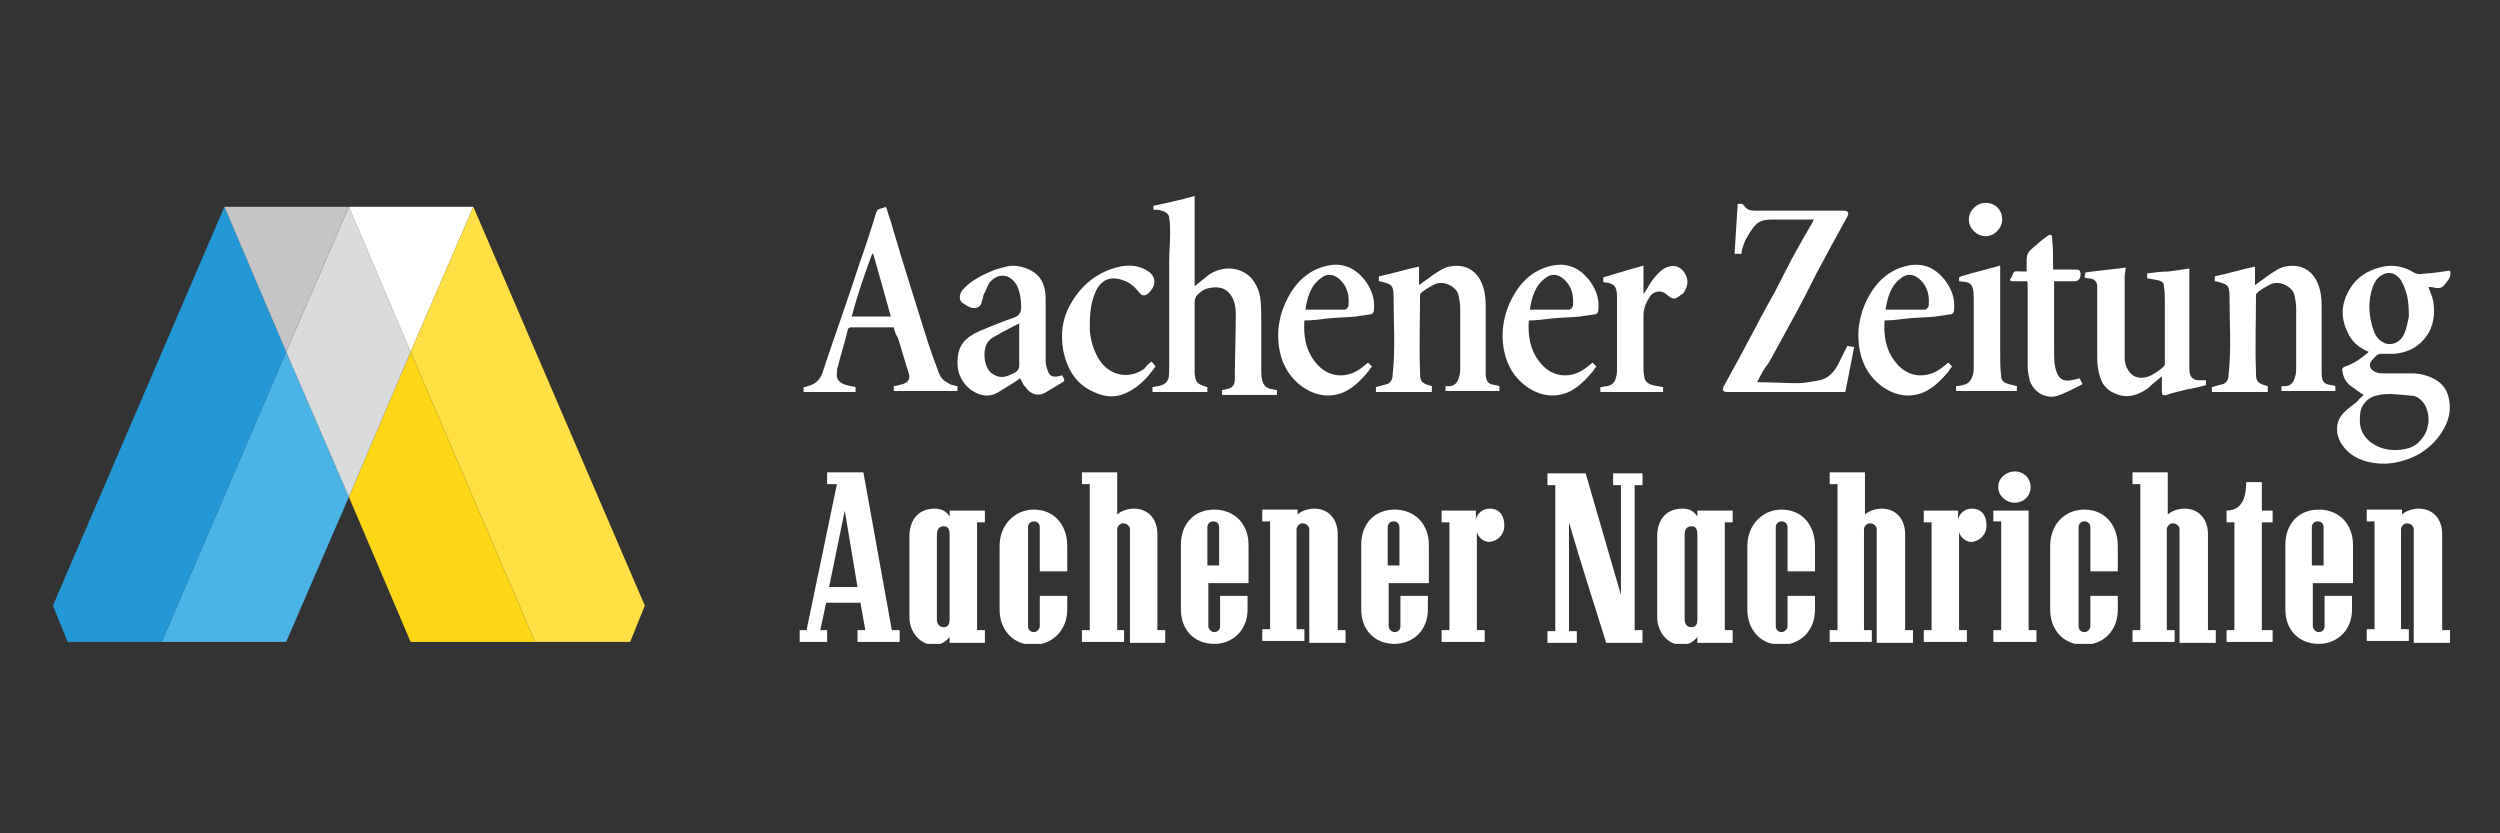
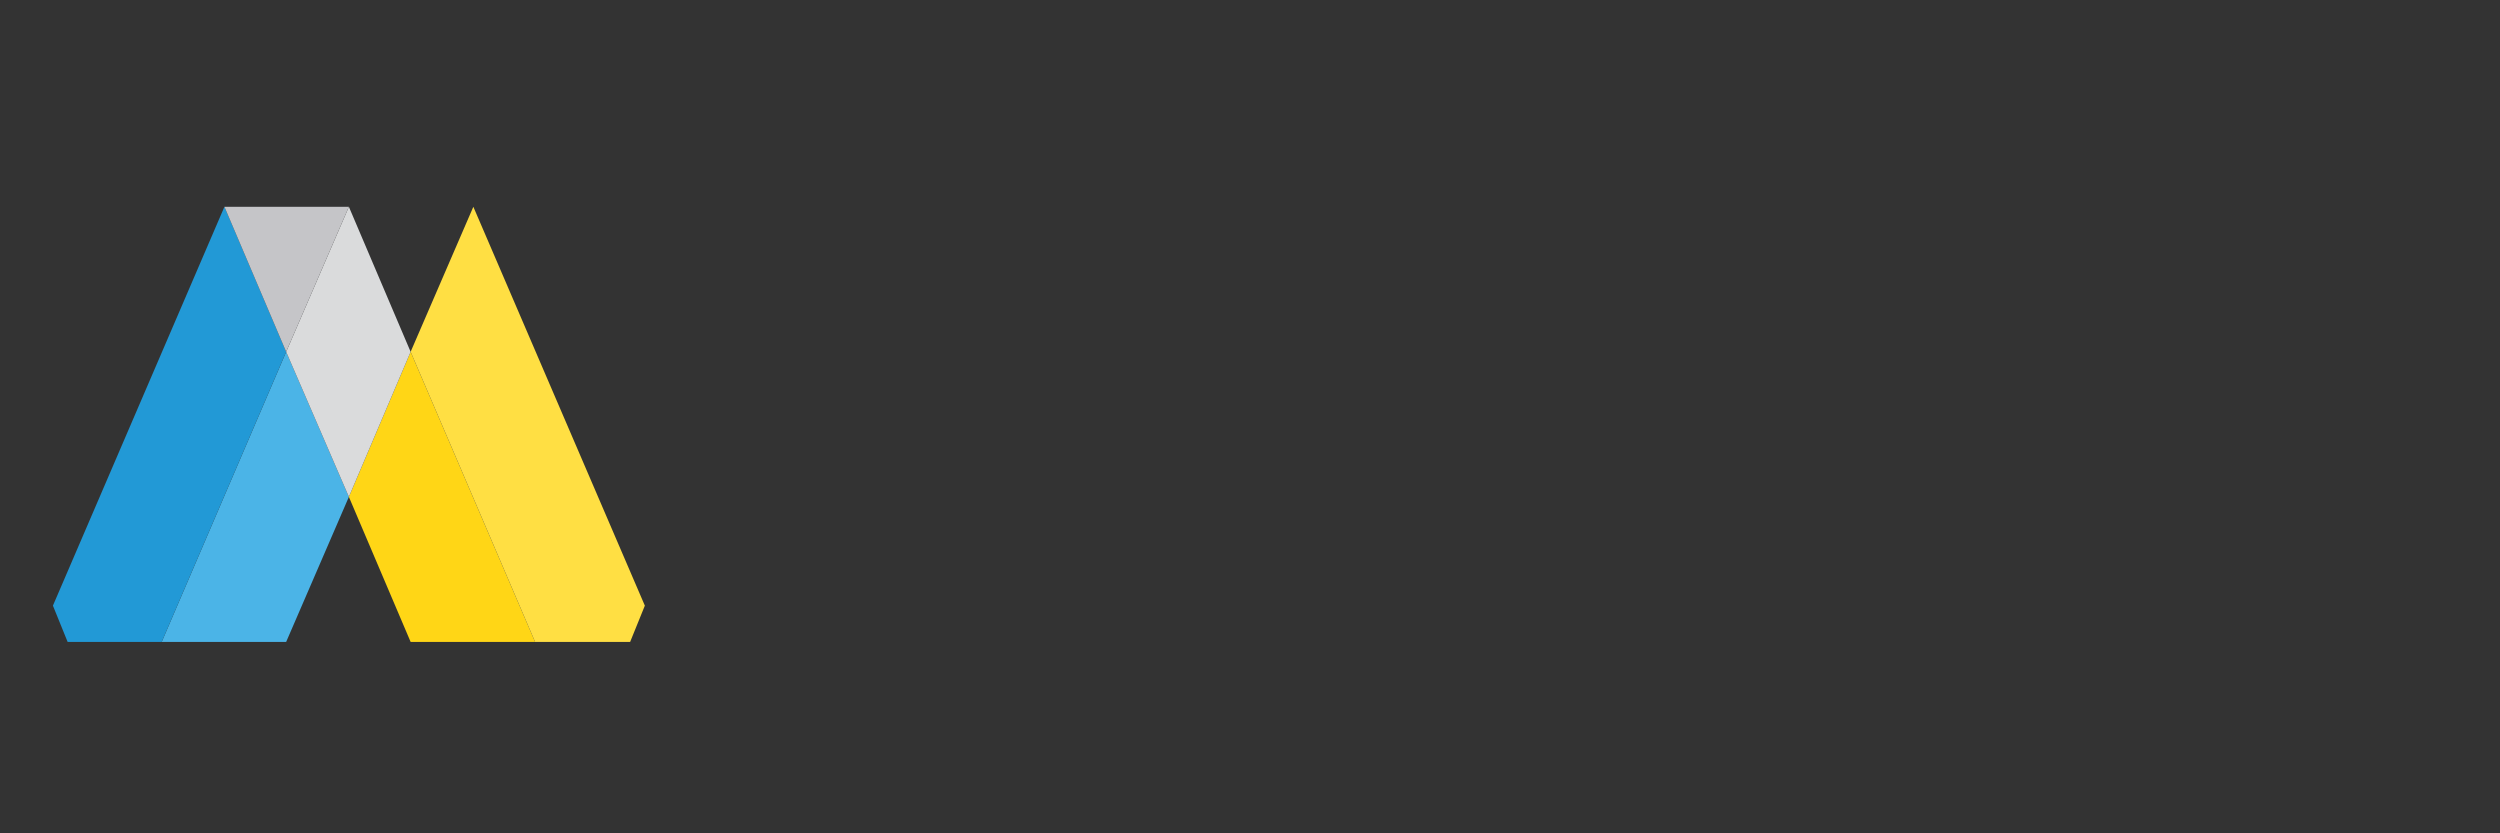
<svg xmlns="http://www.w3.org/2000/svg" xmlns:xlink="http://www.w3.org/1999/xlink" version="1.1" id="Ebene_1" x="0px" y="0px" viewBox="0 0 255.1 85" style="enable-background:new 0 0 255.1 85;" xml:space="preserve">
  <rect x="0" y="0" width="255.1" height="85" fill="#333333" stroke="none" />
  <style type="text/css">
	.st0{clip-path:url(#SVGID_00000120550950711308966050000017082169367334437008_);fill:#FFFFFF;}
	.st1{fill:#4BB4E7;}
	.st2{fill:#2299D6;}
	.st3{fill:#FFD616;}
	.st4{fill:#DADBDC;}
	.st5{fill:#C5C5C8;}
	.st6{fill:#FFFFFF;}
	.st7{fill:#FFDF43;}
</style>
  <g>
    <defs>
-       <rect id="SVGID_1_" x="5.4" y="19.7" width="244.6" height="46" />
-     </defs>
+       </defs>
    <clipPath id="SVGID_00000013908041256517772520000004503333490173932723_">
      <use xlink:href="#SVGID_1_" style="overflow:visible;" />
    </clipPath>
    <path style="clip-path:url(#SVGID_00000013908041256517772520000004503333490173932723_);fill:#FFFFFF;" d="M226,28.2   c1.4-0.3,2.7-0.7,4.1-1v1.9c0.5-0.4,1-0.7,1.5-1.1c0.5-0.3,1-0.7,1.6-0.8c1.5-0.3,2.7,0.3,3.3,1.7c0.3,0.7,0.4,1.5,0.4,2.3   c0,2.3,0,4.5,0,6.8c0,0.9,0.2,1.2,1,1.3c0.1,0,0.4,0.1,0.4,0.1c0,0.2,0,0.5,0,0.5h-5.5v-0.5c0.2,0,0.2,0,0.4,0c0.6,0,0.9-0.5,1-1   c0.1-0.3,0.1-0.6,0.1-0.8c0-2.1,0-4.1,0-6.2c0-0.5-0.1-0.9-0.2-1.4c-0.3-0.8-1.5-1.4-2.4-1c-0.4,0.2-0.9,0.5-1.3,0.8   c-0.1,0.1-0.2,0.2-0.2,0.3c0,2.6-0.1,5.3,0,7.8c0,0.9,0,1.2,1.2,1.5V40h-5.7v-0.5c0.4-0.1,0.7-0.2,1.1-0.3c0.4-0.1,0.6-0.5,0.6-0.9   c0.3-2.7,0.1-5.3,0.1-8c0-0.2,0-0.6-0.1-0.9c-0.1-0.4-0.6-0.5-0.9-0.6c-0.3-0.1-0.4-0.1-0.5-0.1L226,28.2z" />
-     <path style="clip-path:url(#SVGID_00000013908041256517772520000004503333490173932723_);fill:#FFFFFF;" d="M192.4,31.6   c1.4,0,2.7,0,4,0c0.2,0,0.4-0.3,0.4-0.4c0.1-1-0.1-1.9-0.8-2.6c-0.5-0.5-1.2-0.8-1.9-0.3C192.9,29.1,192.6,30.4,192.4,31.6    M192.3,32.7c-0.1,1.5,0.1,2.9,1,4.1c1.2,1.7,3.1,1.9,4.6,0.9c0.3-0.2,0.9-0.7,0.9-0.7l0.4,0.4c-0.1,0.1-0.2,0.2-0.3,0.4   c-0.8,1-1.9,2.1-3.1,2.4c-1.4,0.4-2.7,0-3.8-0.8c-1.2-0.9-1.9-2.1-2.2-3.5c-0.4-1.9-0.1-3.8,0.8-5.5c0.9-1.7,2.2-2.9,4.1-3.3   c1.5-0.3,2.7,0.2,3.7,1.4c0.7,0.9,1.1,1.9,1,3c0,0.4-0.1,0.6-0.6,0.6c-0.4,0.1-0.8,0.1-1.3,0.2c-1,0.1-2,0.1-2.9,0.2   C193.8,32.6,193,32.7,192.3,32.7" />
    <path style="clip-path:url(#SVGID_00000013908041256517772520000004503333490173932723_);fill:#FFFFFF;" d="M202.6,24.1   c0.9,0,1.7-0.8,1.7-1.7c0-1-0.7-1.7-1.7-1.7c-0.9,0-1.7,0.8-1.7,1.7C200.9,23.3,201.7,24.1,202.6,24.1" />
    <path style="clip-path:url(#SVGID_00000013908041256517772520000004503333490173932723_);fill:#FFFFFF;" d="M199.6,39.9v-0.5   c0.2,0,0,0,0.7-0.1c0.7-0.2,0.8-0.5,1-1c0.1-0.3,0.1-0.6,0.1-0.9c0-2.3,0-4.7,0-7c0-1.7-0.5-1.6-1.5-1.7c0,0,0-0.3,0-0.4   c0,0,0.1,0,0.2-0.1c1.3-0.4,2.6-0.7,4-1.1c0,0.6,0,1.2,0,1.8c0,1.6,0,6.5,0,7.3c0,0.7,0,1.4,0.1,2.2c0,0.5,0.4,0.7,0.8,0.8   c0.3,0.1,0.8,0.2,0.8,0.2v0.5H199.6z" />
    <path style="clip-path:url(#SVGID_00000013908041256517772520000004503333490173932723_);fill:#FFFFFF;" d="M245.7,30.6   c-0.1-0.6-0.3-1.3-0.7-2c-0.5-0.7-1.2-1-2-0.5c-0.5,0.3-0.7,0.7-0.9,1.2c-0.5,1.5-0.4,3,0.1,4.4c0.2,0.6,0.5,1,1.1,1.3   c0.7,0.3,1.6,0,2-0.9c0.3-0.6,0.4-1.4,0.5-1.8C245.8,32.1,245.8,31.3,245.7,30.6 M244,40.2c-0.2,0-0.8,0-1.2,0.1   c-0.6,0.1-1.1,0.3-1.5,0.8c-0.5,0.6-0.5,1.2-0.5,1.9c0,0.9,0.5,1.7,1.2,2.2c0.9,0.6,1.8,0.8,2.9,0.7c0.8-0.1,1.6-0.3,2.1-1   c0.5-0.5,0.7-1.1,0.8-1.8c0.1-1.1-0.4-2.4-1.5-2.7C245.2,40.3,244.2,40.2,244,40.2 M241.2,40.3c-0.5-0.3-0.9-0.6-1.3-0.9   c-0.6-0.4-0.8-1-0.9-1.6c0-0.3,0.1-0.3,0.3-0.4c0.9-0.3,1.6-0.8,2.3-1.4c0,0,0.1-0.1,0.1-0.1c-1-0.4-1.8-1.1-2.2-2.1   c-0.8-1.7-0.5-3.3,0.6-4.8c0.8-1,1.8-1.5,3.1-1.8c1.1-0.2,2.1,0,3.1,0.6c0.5,0.3,0.9,0.1,1.4,0.1c1.2-0.1,2.3-0.3,2.3-0.3   c0.2,0.7-0.3,1.1-0.6,1.5c-0.5,0.6-1.1,0.1-1.6,0.2c0.2,0.5,0.4,1,0.5,1.5c0.2,1.3,0,2.5-0.7,3.5c-0.8,1.1-1.9,1.7-3.3,1.8   c-0.4,0-0.8,0-1.3,0c-0.5,0-0.7,0.4-1,0.7c-0.4,0.5-0.1,1,0.5,1.2c0.2,0.1,0.5,0.1,0.7,0.1c1,0,1.9,0,2.9,0c1,0,2,0.3,2.8,0.9   c0.6,0.5,0.9,1.1,1,1.8c0.2,1,0,2-0.5,2.9c-0.6,1.1-1.4,1.9-2.5,2.6c-1.3,0.7-2.7,1.1-4.1,1c-1.5-0.1-2.9-0.6-3.8-1.9   c-0.6-0.8-0.8-2.2,0-3.1c0.4-0.5,1-0.9,1.5-1.3C240.7,40.7,241,40.5,241.2,40.3" />
    <path style="clip-path:url(#SVGID_00000013908041256517772520000004503333490173932723_);fill:#FFFFFF;" d="M123.2,39.5v0.5h-5.6   l0-0.5c0.2,0,0.4-0.1,0.6-0.1c0.9-0.2,1.1-0.6,1.1-1.5c0-3.7,0-7.4,0-11.1c0-1,0.1-2,0.1-3c0-0.5,0-1.1-0.1-1.6   c0-0.3-0.3-0.6-0.8-0.7c-0.2-0.1-0.4-0.1-0.7-0.1c-0.1,0-0.1,0-0.1,0c0-0.1,0-0.3,0-0.4c1.4-0.3,2.8-0.6,4.2-1v9.2   c0.4-0.3,1-0.8,1.5-1.2c1.4-0.9,3.2-0.8,4.3,0.4c0.5,0.6,0.8,1.3,0.9,2c0.1,0.8,0.1,1.7,0.1,2.5c0,1.6,0,3.2,0,4.9   c0,0.3,0,0.6,0.1,1c0.1,0.5,0.4,0.8,0.9,0.9c0.2,0,0.4,0.1,0.6,0.1v0.5h-5.6v-0.5c0.2,0,0.4-0.1,0.5-0.1c0.6-0.1,0.8-0.5,0.8-1   c0-2.2,0.1-4.4,0.1-6.6c0-0.7-0.1-1.5-0.6-2.1c-0.6-0.8-1.6-0.8-2.5-0.5c-0.2,0.1-0.4,0.2-0.6,0.4c-0.3,0.2-0.5,0.5-0.5,1   c0,2.4,0,4.8,0,7.2C122,39.1,122.2,39.2,123.2,39.5" />
    <path style="clip-path:url(#SVGID_00000013908041256517772520000004503333490173932723_);fill:#FFFFFF;" d="M179.3,39   c1.5,0,2.8,0.1,4.2,0.1c0.7,0,1.5-0.2,2.2-0.3c0.9-0.2,1.5-0.9,1.9-1.7c0.3-0.6,0.6-1.2,0.9-1.8c0.2,0,0.4,0.1,0.7,0.1   c-0.3,1.5-0.6,3.1-0.9,4.6h-0.4c-3.9,0-7.7,0-11.6,0c-0.5,0-0.6-0.2-0.4-0.6c1.1-2,2.2-4,3.3-6.1c0.6-1.2,1.3-2.4,1.9-3.5   c0.6-1.2,1.2-2.3,1.8-3.5c0.7-1.3,1.4-2.5,2.1-3.7c0,0,0-0.1,0.1-0.2h-0.5c-1.2,0-2.3,0-3.5,0c-0.7,0-1.5,0-2,0.6   c-0.4,0.4-0.7,1-1,1.5c-0.1,0.3-0.2,0.5-0.3,0.8c-0.1,0.3-0.1,0.6-0.1,0.6l-0.7,0c0,0,0.2-3.5,0.3-4.8c0-0.1,0-0.3,0-0.3   c0,0,0.5,0,0.5,0s0,0.1,0.1,0.1c0.3,0.5,0.7,0.6,1.2,0.6c1.5,0,3,0,4.6,0c1.5,0,2.9,0,4.4,0c0.5,0,0.6,0.2,0.4,0.6   c-1.1,2-2.2,4-3.2,5.9c-0.6,1.2-1.2,2.4-1.9,3.7c-1,1.8-1.9,3.5-2.9,5.3C180,37.6,179.7,38.2,179.3,39" />
    <path style="clip-path:url(#SVGID_00000013908041256517772520000004503333490173932723_);fill:#FFFFFF;" d="M86.9,32.3h4   c-0.6-2.2-1.2-4.3-1.8-6.4c0,0-0.1,0-0.1,0C88.2,28,87.5,30.1,86.9,32.3 M91.2,33.4c-1.5,0-3,0-4.4,0c-0.1,0-0.3,0.1-0.3,0.3   c-0.3,1.2-0.7,2.5-1,3.7c-0.1,0.2-0.1,0.4-0.1,0.7c-0.1,0.5,0.2,0.9,0.7,1.1c0.2,0.1,0.4,0.1,0.7,0.2c0.2,0,0.5,0.1,0.5,0.1   s0,0.2,0,0.5h-5.3c0-0.3,0-0.5,0-0.5s0.3,0,0.4-0.1c0.9-0.2,1.4-0.8,1.6-1.6c1.2-3.6,2.5-7.2,3.7-10.9c0.6-1.7,1.2-3.5,1.7-5.2   c0.1-0.2,0.1-0.3,0.4-0.4c0.3-0.1,0.4-0.1,0.6-0.2c0.2,0.5,0.3,1,0.5,1.5c0.3,1.1,0.7,2.3,1,3.4c0.8,2.6,1.6,5.1,2.4,7.7   c0.4,1.3,0.8,2.5,1.3,3.8c0.2,0.6,0.4,1.2,1,1.5c0.2,0.1,0.4,0.3,0.7,0.3c0.2,0.1,0.4,0.1,0.4,0.1v0.5c-2.1,0-4.3,0-6.5,0v-0.5   c0,0,0.2,0,0.9-0.2c0.7-0.2,0.8-0.7,0.6-1.2c-0.4-1.2-0.7-2.4-1.1-3.6C91.4,34.2,91.3,33.8,91.2,33.4" />
    <path style="clip-path:url(#SVGID_00000013908041256517772520000004503333490173932723_);fill:#FFFFFF;" d="M140.7,28.2   c1.4-0.3,2.7-0.7,4.1-1v1.9c0.5-0.4,1-0.7,1.5-1.1c0.5-0.3,1-0.7,1.6-0.8c1.5-0.3,2.7,0.3,3.3,1.7c0.3,0.7,0.4,1.5,0.4,2.3   c0,2.3,0,4.5,0,6.8c0,0.9,0.2,1.2,1,1.3c0.1,0,0.4,0.1,0.4,0.1c0,0.2,0,0.5,0,0.5h-5.5v-0.5c0.2,0,0.2,0,0.4,0c0.6,0,0.9-0.5,1-1   c0.1-0.3,0.1-0.6,0.1-0.8c0-2.1,0-4.1,0-6.2c0-0.5-0.1-0.9-0.2-1.4c-0.3-0.8-1.5-1.4-2.4-1c-0.4,0.2-0.9,0.5-1.3,0.8   c-0.1,0.1-0.2,0.2-0.2,0.3c0,2.6-0.1,5.3,0,7.8c0,0.9,0,1.2,1.2,1.5V40h-5.7v-0.5c0.4-0.1,0.7-0.2,1.1-0.3c0.4-0.1,0.6-0.5,0.6-0.9   c0.3-2.7,0.1-5.3,0.1-8c0-0.2,0-0.6-0.1-0.9c-0.1-0.4-0.6-0.5-0.9-0.6c-0.3-0.1-0.4-0.1-0.5-0.1L140.7,28.2z" />
    <path style="clip-path:url(#SVGID_00000013908041256517772520000004503333490173932723_);fill:#FFFFFF;" d="M212.8,27.8   c1.4-0.2,2.7-0.3,4.1-0.5c0,0.3-0.1,0.7-0.1,1c0,2.7,0,5.5,0,8.2c0,0.9,0.5,1.8,1.3,2c0.8,0.2,1.5-0.2,2.2-0.7   c0.3-0.2,0.6-0.5,0.6-0.6c0-0.1,0-0.3,0-0.5c0-0.7,0-1.5,0-2.2c0-1.2,0-2.4,0-3.7c0-0.5,0-1.1-0.1-1.6c0-0.3-0.1-0.5-0.6-0.6   c-0.4-0.1-1.1-0.2-1.1-0.2v-0.5c0.8-0.1,1.5-0.2,2.2-0.2c0.7-0.1,1.4-0.2,2.1-0.3v0.5c0,3.2,0,6.5,0,9.7c0,0.8,0.3,1.2,1,1.2   s0.7,0,0.7,0v0.5c0,0-1.5,0.4-1.8,0.4c-1.2,0.3-1.7,0.4-2.2,0.6c-0.4,0.1-0.5,0-0.5-0.3c0-0.5,0-1,0-1.6c-0.5,0.4-1,0.8-1.4,1.2   c-1.1,0.8-2.3,1.1-3.5,0.5c-0.7-0.3-1.2-0.9-1.4-1.6c-0.2-0.6-0.3-1.3-0.3-1.9c0-2.3,0-4.6,0-7c0-0.1,0-0.2,0-0.4   c0-0.6-0.5-0.8-0.9-0.8c-0.2,0-0.4-0.1-0.4-0.1L212.8,27.8z" />
    <path style="clip-path:url(#SVGID_00000013908041256517772520000004503333490173932723_);fill:#FFFFFF;" d="M104,33   c-0.2,0.1-0.4,0.2-0.6,0.3c-0.8,0.4-1.5,0.8-2.2,1.2c-0.8,0.6-0.8,1.5-0.7,2.3c0.1,0.5,0.3,1,0.7,1.3c0.9,0.6,1.4,0.4,2.4-0.1   c0.3-0.2,0.4-0.4,0.4-0.7c0-0.4,0-0.7,0-1V33z M108.4,38.3c0.1,0.2,0.2,0.4,0.2,0.6c-0.5,0.3-1,0.6-1.5,0.9   c-0.2,0.1-0.3,0.2-0.5,0.3c-0.6,0.3-1.3,0.2-1.8-0.4c-0.1-0.2-0.3-0.3-0.4-0.5c-0.1-0.2-0.2-0.4-0.3-0.6c-0.7,0.5-1.4,0.9-2.2,1.4   c-1,0.6-1.9,0.4-2.8-0.2c-0.9-0.7-1.4-1.6-1.4-2.8c0-1.7,0.7-2.5,2.2-3.2c1.2-0.5,2.4-1,3.6-1.4c0.5-0.2,0.7-0.5,0.7-1.1   c0-0.7-0.1-1.4-0.4-2.1c-0.5-1-1.6-1.5-2.6-0.6c-0.4,0.3-0.5,0.9-0.8,1.4c-0.1,0.2-0.1,0.5-0.2,0.7c-0.1,0.7-0.6,0.8-1.1,0.7   c-0.3-0.1-0.6-0.3-0.9-0.5c-0.4-0.3-0.3-0.9,0-1.3c0.9-1,2.1-1.6,3.4-2.1c0.3-0.1,0.7-0.2,1.1-0.3c0.8-0.2,1.6,0,2.3,0.3   c1.3,0.6,1.7,1.7,1.7,3c0,2.1,0,4.2,0,6.4c0,0.3,0.1,0.6,0.2,0.9c0.2,0.6,0.5,0.7,1.1,0.6C108.1,38.4,108.2,38.3,108.4,38.3" />
    <path style="clip-path:url(#SVGID_00000013908041256517772520000004503333490173932723_);fill:#FFFFFF;" d="M209.5,27.5   c0.8,0,1.5,0,2.2,0c0.5,0,0.6,0.1,0.6,0.5c0,0.4-0.2,0.7-0.6,0.7c-0.6,0-1.3,0-1.9,0c-0.1,0-0.2,0-0.2,0v1.2c0,1.1,0,2.2,0,3.3   c0,0.9,0,1.7,0,2.6c0,0.5,0,1.1,0.1,1.6c0.3,1.5,1,1.6,2.1,1.3l0.4-0.1l0.3,0.6c-0.8,0.4-1.7,0.9-2.6,1.2c-1,0.3-2.3-0.2-2.8-1.6   c-0.1-0.5-0.2-1-0.2-1.4c0-2.7,0-5.5,0-8.2c0-0.5,0-0.5-0.2-0.5c-0.4,0-1,0-1.3,0c-0.1,0-0.2,0-0.3-0.1c0-0.1,0-0.2,0.1-0.2   c0,0,0.2-0.4,0.2-0.5c0.2-0.3,0.3-0.2,0.9-0.2c0.2,0,0.3,0,0.5,0c0-0.4,0-1,0-1.2c0-0.4,0.1-0.7,0.4-1c0.6-0.5,1.1-1,1.7-1.4   c0.1-0.1,0.3-0.2,0.4-0.1c0.1,0,0.1,0.2,0.1,0.3C209.5,25.2,209.5,26.3,209.5,27.5" />
    <path style="clip-path:url(#SVGID_00000013908041256517772520000004503333490173932723_);fill:#FFFFFF;" d="M167.7,27.1V30   c0.4-0.5,0.6-1,0.9-1.4c0.4-0.5,0.8-1,1.4-1.3c0.7-0.3,1.3-0.2,1.8,0.4c0.5,0.7,0.5,1.3,0.1,2c-0.1,0.2-0.2,0.3-0.4,0.4   c-0.6,0.5-0.8,0.5-1.5-0.1c-0.6-0.5-1.3-0.2-1.6,0.2c-0.4,0.6-0.7,1.2-0.7,2c0,1.9,0,3.7,0,5.6c0,0.3,0.1,0.6,0.1,0.8   c0.2,0.6,0.8,0.7,1.3,0.8c0.2,0,0.4,0.1,0.6,0.1v0.5h-6.4v-0.5c0.3,0,0.4-0.1,0.7-0.1c0.5-0.1,0.8-0.4,0.9-0.9   c0.1-0.3,0.1-0.6,0.1-0.9c0-2.4,0-4.9,0-7.3c0-1.1-0.3-1.4-1.3-1.5c0,0-0.1,0-0.1,0v-0.5C164.9,27.9,166.3,27.5,167.7,27.1" />
    <path style="clip-path:url(#SVGID_00000013908041256517772520000004503333490173932723_);fill:#FFFFFF;" d="M117.5,36.9   c0.1,0.1,0.3,0.3,0.4,0.5c-0.9,1.3-2,2.4-3.5,2.9c-1,0.3-1.9,0.1-2.8-0.3c-1.8-0.8-2.7-2.3-3.1-4.2c-0.3-1.7-0.1-3.3,0.7-4.7   c1.1-2,2.8-3.4,5.1-3.9c1-0.2,2-0.1,2.9,0.5c0.7,0.5,0.8,1.3,0.2,2c-0.1,0.1-0.2,0.2-0.3,0.3c-0.3,0.2-0.6,0.2-0.8-0.1   c-0.5-0.6-1-1.1-1.7-1.3c-1.6-0.6-2.5,0.3-2.9,1.4c-0.5,1.2-0.5,2.5-0.5,3.7c0.1,1.1,0.4,2.2,1.1,3.2c1.1,1.5,3,1.8,4.5,0.7   C116.9,37.4,117.2,37.1,117.5,36.9" />
    <path style="clip-path:url(#SVGID_00000013908041256517772520000004503333490173932723_);fill:#FFFFFF;" d="M156.1,31.6   c1.4,0,2.7,0,4,0c0.2,0,0.4-0.3,0.4-0.4c0.1-1-0.1-1.9-0.8-2.6c-0.5-0.5-1.2-0.8-1.9-0.3C156.6,29.1,156.3,30.4,156.1,31.6    M156,32.7c-0.1,1.5,0.1,2.9,1,4.1c1.2,1.7,3.1,1.9,4.6,0.9c0.3-0.2,0.9-0.7,0.9-0.7l0.4,0.4c-0.1,0.1-0.2,0.2-0.3,0.4   c-0.8,1-1.9,2.1-3.1,2.4c-1.4,0.4-2.7,0-3.8-0.8c-1.2-0.9-1.9-2.1-2.2-3.5c-0.4-1.9-0.1-3.8,0.8-5.5c0.9-1.7,2.2-2.9,4.1-3.3   c1.5-0.3,2.7,0.2,3.7,1.4c0.7,0.9,1.1,1.9,1,3c0,0.4-0.1,0.6-0.6,0.6c-0.4,0.1-0.8,0.1-1.3,0.2c-1,0.1-2,0.1-2.9,0.2   C157.5,32.6,156.7,32.7,156,32.7" />
    <path style="clip-path:url(#SVGID_00000013908041256517772520000004503333490173932723_);fill:#FFFFFF;" d="M133.2,31.6   c1.4,0,2.7,0,4,0c0.2,0,0.4-0.3,0.4-0.4c0.1-1-0.1-1.9-0.8-2.6c-0.5-0.5-1.2-0.8-1.9-0.3C133.7,29.1,133.4,30.4,133.2,31.6    M133.1,32.7c-0.1,1.5,0.1,2.9,1,4.1c1.2,1.7,3.1,1.9,4.6,0.9c0.3-0.2,0.9-0.7,0.9-0.7l0.4,0.4c-0.1,0.1-0.2,0.2-0.3,0.4   c-0.8,1-1.9,2.1-3.1,2.4c-1.4,0.4-2.7,0-3.8-0.8c-1.2-0.9-1.9-2.1-2.2-3.5c-0.4-1.9-0.1-3.8,0.8-5.5c0.9-1.7,2.2-2.9,4.1-3.3   c1.5-0.3,2.7,0.2,3.7,1.4c0.7,0.9,1.1,1.9,1,3c0,0.4-0.1,0.6-0.6,0.6c-0.4,0.1-0.8,0.1-1.3,0.2c-1,0.1-2,0.1-2.9,0.2   C134.7,32.6,133.9,32.7,133.1,32.7" />
    <path style="clip-path:url(#SVGID_00000013908041256517772520000004503333490173932723_);fill:#FFFFFF;" d="M178.7,20.8" />
    <path style="clip-path:url(#SVGID_00000013908041256517772520000004503333490173932723_);fill:#FFFFFF;" d="M176.5,20.6" />
    <path style="clip-path:url(#SVGID_00000013908041256517772520000004503333490173932723_);fill:#FFFFFF;" d="M91.8,65.5v-1.2H91   l-2.9-16.1h-3.7v1.2h1l-3.1,14.9h-0.7v1.2h2.8v-1.2h-0.7l0.6-2.8h3.5l0.5,2.8h-0.8v1.2H91.8z M87.5,59.9h-2.9l1.6-7.8L87.5,59.9z    M100.5,65.5v-1.2h-0.8v-11h0.8v-1.2h-3.6v0.6c-0.2-0.3-0.6-0.8-1.5-0.8c-1.9,0-2.6,1.4-2.6,2.8V63c0,1.4,1,2.8,2.5,2.8   c0.7,0,1.2-0.3,1.6-0.8v0.6H100.5z M96.9,63.2c0,0.4-0.1,0.8-0.6,0.8c-0.5,0-0.7-0.4-0.7-0.8v-8.6c0-0.4,0.1-0.9,0.7-0.9   c0.5,0,0.6,0.4,0.6,0.9V63.2z M108.9,62.2v-1.4h-2.8v3.1c0,0.3-0.3,0.6-0.6,0.6c-0.4,0-0.6-0.3-0.6-0.6V53.8c0-0.3,0.2-0.6,0.6-0.6   c0.4,0,0.6,0.3,0.6,0.6v4.5h2.8v-2.6c0-2.1-1.3-3.7-3.4-3.7c-2,0-3.5,1.6-3.5,3.7v6.5c0,2.1,1.4,3.6,3.4,3.6   C107.4,65.8,108.9,64.3,108.9,62.2 M118.9,65.5v-1.2h-0.8v-9.8c0-1.5-0.9-2.6-2.4-2.6c-0.7,0-1.4,0.3-1.7,0.6v-4.3h-3.6v1.2h0.8   v14.9h-0.8v1.2h4.3v-1.2H114V54c0-0.3,0.3-0.6,0.6-0.6c0.4,0,0.7,0.3,0.7,0.6v11.6H118.9z M127.3,62.2v-1.4h-2.8v3.1   c0,0.4-0.3,0.6-0.6,0.6c-0.3,0-0.6-0.3-0.6-0.6v-4.4h4.1v-3.9c0-2.1-1.4-3.6-3.5-3.6c-2,0-3.4,1.4-3.4,3.6v6.6   c0,2.1,1.4,3.5,3.4,3.5C125.8,65.7,127.3,64.3,127.3,62.2 M124.5,57.7h-1.3v-3.9c0-0.3,0.2-0.6,0.6-0.6c0.5,0,0.6,0.4,0.6,0.6V57.7   z M137.3,65.5v-1.2h-0.8v-9.8c0-1.5-0.9-2.6-2.4-2.6c-0.7,0-1.4,0.3-1.7,0.6v-0.5h-3.6v1.2h0.8v11h-0.8v1.2h4.3v-1.2h-0.8V54   c0-0.3,0.3-0.6,0.6-0.6c0.4,0,0.7,0.3,0.7,0.6v11.6H137.3z M145.7,62.2v-1.4h-2.8v3.1c0,0.4-0.3,0.6-0.6,0.6   c-0.3,0-0.6-0.3-0.6-0.6v-4.4h4.1v-3.9c0-2.1-1.4-3.6-3.5-3.6c-2,0-3.4,1.4-3.4,3.6v6.6c0,2.1,1.4,3.5,3.4,3.5   C144.2,65.7,145.7,64.3,145.7,62.2 M142.9,57.7h-1.3v-3.9c0-0.3,0.2-0.6,0.6-0.6c0.5,0,0.6,0.4,0.6,0.6V57.7z" />
    <path style="clip-path:url(#SVGID_00000013908041256517772520000004503333490173932723_);fill:#FFFFFF;" d="M153.5,53.6   c0-1-0.5-1.7-1.5-1.7c-0.8,0-1.3,0.6-1.4,1.1v-0.9h-3.5v1.2h0.8v11h-0.8v1.2h4.4v-1.2h-0.8V54.3c0.2,0.6,0.7,1,1.3,1   C152.8,55.2,153.5,54.6,153.5,53.6 M167.6,65.5v-1.2h-0.8V49.5h0.8v-1.2h-3v1.2h0.8v11.2l-3.6-12.4h-3.9v1.2h0.8v14.9h-0.8v1.2h3   v-1.2h-0.8V53.3c1.2,4.1,2.5,8.2,3.8,12.3H167.6z" />
    <path style="clip-path:url(#SVGID_00000013908041256517772520000004503333490173932723_);fill:#FFFFFF;" d="M176.8,65.5v-1.2H176   v-11h0.8v-1.2h-3.6v0.6c-0.2-0.3-0.6-0.8-1.5-0.8c-1.9,0-2.6,1.4-2.6,2.8V63c0,1.4,1,2.8,2.5,2.8c0.7,0,1.2-0.3,1.6-0.8v0.6H176.8z    M173.2,63.2c0,0.4-0.1,0.8-0.6,0.8c-0.5,0-0.7-0.4-0.7-0.8v-8.6c0-0.4,0.1-0.9,0.7-0.9c0.5,0,0.6,0.4,0.6,0.9V63.2z M185.2,62.2   v-1.4h-2.8v3.1c0,0.3-0.3,0.6-0.6,0.6c-0.4,0-0.6-0.3-0.6-0.6V53.8c0-0.3,0.2-0.6,0.6-0.6c0.4,0,0.6,0.3,0.6,0.6v4.5h2.8v-2.6   c0-2.1-1.3-3.7-3.4-3.7c-2,0-3.5,1.6-3.5,3.7v6.5c0,2.1,1.4,3.6,3.4,3.6C183.8,65.8,185.2,64.3,185.2,62.2" />
    <path style="clip-path:url(#SVGID_00000013908041256517772520000004503333490173932723_);fill:#FFFFFF;" d="M195.2,65.5v-1.2h-0.8   v-9.8c0-1.5-0.9-2.6-2.4-2.6c-0.7,0-1.4,0.3-1.7,0.6v-4.3h-3.6v1.2h0.8v14.9h-0.8v1.2h4.3v-1.2h-0.8V54c0-0.3,0.3-0.6,0.6-0.6   c0.4,0,0.7,0.3,0.7,0.6v11.6H195.2z M202.7,53.6c0-1-0.5-1.7-1.5-1.7c-0.8,0-1.3,0.6-1.4,1.1v-0.9h-3.5v1.2h0.8v11h-0.8v1.2h4.4   v-1.2h-0.8V54.3c0.2,0.6,0.7,1,1.3,1C202,55.2,202.7,54.6,202.7,53.6 M207.2,49.7c0-1-0.8-1.6-1.6-1.6s-1.7,0.6-1.7,1.6   c0,0.9,0.8,1.6,1.7,1.6C206.4,51.3,207.2,50.7,207.2,49.7 M207.8,65.5v-1.2H207V52.1h-3.6v1.1h0.8v11.1h-0.8v1.2H207.8z" />
    <path style="clip-path:url(#SVGID_00000013908041256517772520000004503333490173932723_);fill:#FFFFFF;" d="M216.1,62.2v-1.4h-2.8   v3.1c0,0.3-0.3,0.6-0.6,0.6c-0.4,0-0.6-0.3-0.6-0.6V53.8c0-0.3,0.2-0.6,0.6-0.6s0.6,0.3,0.6,0.6v4.5h2.8v-2.6   c0-2.1-1.3-3.7-3.4-3.7s-3.5,1.6-3.5,3.7v6.5c0,2.1,1.4,3.6,3.4,3.6C214.7,65.8,216.1,64.3,216.1,62.2 M226.1,65.5v-1.2h-0.8v-9.8   c0-1.5-0.9-2.6-2.4-2.6c-0.7,0-1.4,0.3-1.7,0.6v-4.3h-3.6v1.2h0.8v14.9h-0.8v1.2h4.3v-1.2h-0.8V54c0-0.3,0.3-0.6,0.6-0.6   c0.4,0,0.7,0.3,0.7,0.6v11.6H226.1z M231.9,65.5v-1.2h-1.1v-11h1.1v-1.2h-1.1v-2.9h-1.6c0,0.9-0.1,2.9-2,2.9v1.2h0.8v11h-0.8v1.2   H231.9z M240,62.2v-1.4h-2.8v3.1c0,0.4-0.3,0.6-0.6,0.6c-0.3,0-0.6-0.3-0.6-0.6v-4.4h4.1v-3.9c0-2.1-1.4-3.6-3.5-3.6   c-2,0-3.4,1.4-3.4,3.6v6.6c0,2.1,1.4,3.5,3.4,3.5C238.5,65.7,240,64.3,240,62.2 M237.2,57.7h-1.3v-3.9c0-0.3,0.2-0.6,0.6-0.6   c0.5,0,0.6,0.4,0.6,0.6V57.7z" />
    <path style="clip-path:url(#SVGID_00000013908041256517772520000004503333490173932723_);fill:#FFFFFF;" d="M250,65.5v-1.2h-0.8   v-9.8c0-1.5-0.9-2.6-2.4-2.6c-0.7,0-1.4,0.3-1.7,0.6v-0.5h-3.6v1.2h0.8v11h-0.8v1.2h4.3v-1.2H245V54c0-0.3,0.3-0.6,0.6-0.6   c0.4,0,0.7,0.3,0.7,0.6v11.6H250z" />
  </g>
  <polygon class="st1" points="16.5,65.5 29.2,65.5 35.6,50.7 29.2,35.9 " />
  <polygon class="st2" points="22.9,21.1 5.4,61.8 6.9,65.5 16.5,65.5 29.2,35.9 22.9,21.1 " />
  <polygon class="st3" points="35.6,50.7 41.9,65.5 54.6,65.5 41.9,35.9 " />
  <polygon class="st4" points="35.6,21.1 35.6,21.1 29.2,35.9 35.6,50.7 41.9,35.9 " />
  <polygon class="st5" points="35.6,21.1 22.9,21.1 29.2,35.9 " />
-   <polygon class="st6" points="48.3,21.1 35.6,21.1 41.9,35.9 " />
  <polygon class="st7" points="48.3,21.1 41.9,35.9 54.6,65.5 64.3,65.5 65.8,61.8 48.3,21.1 " />
</svg>